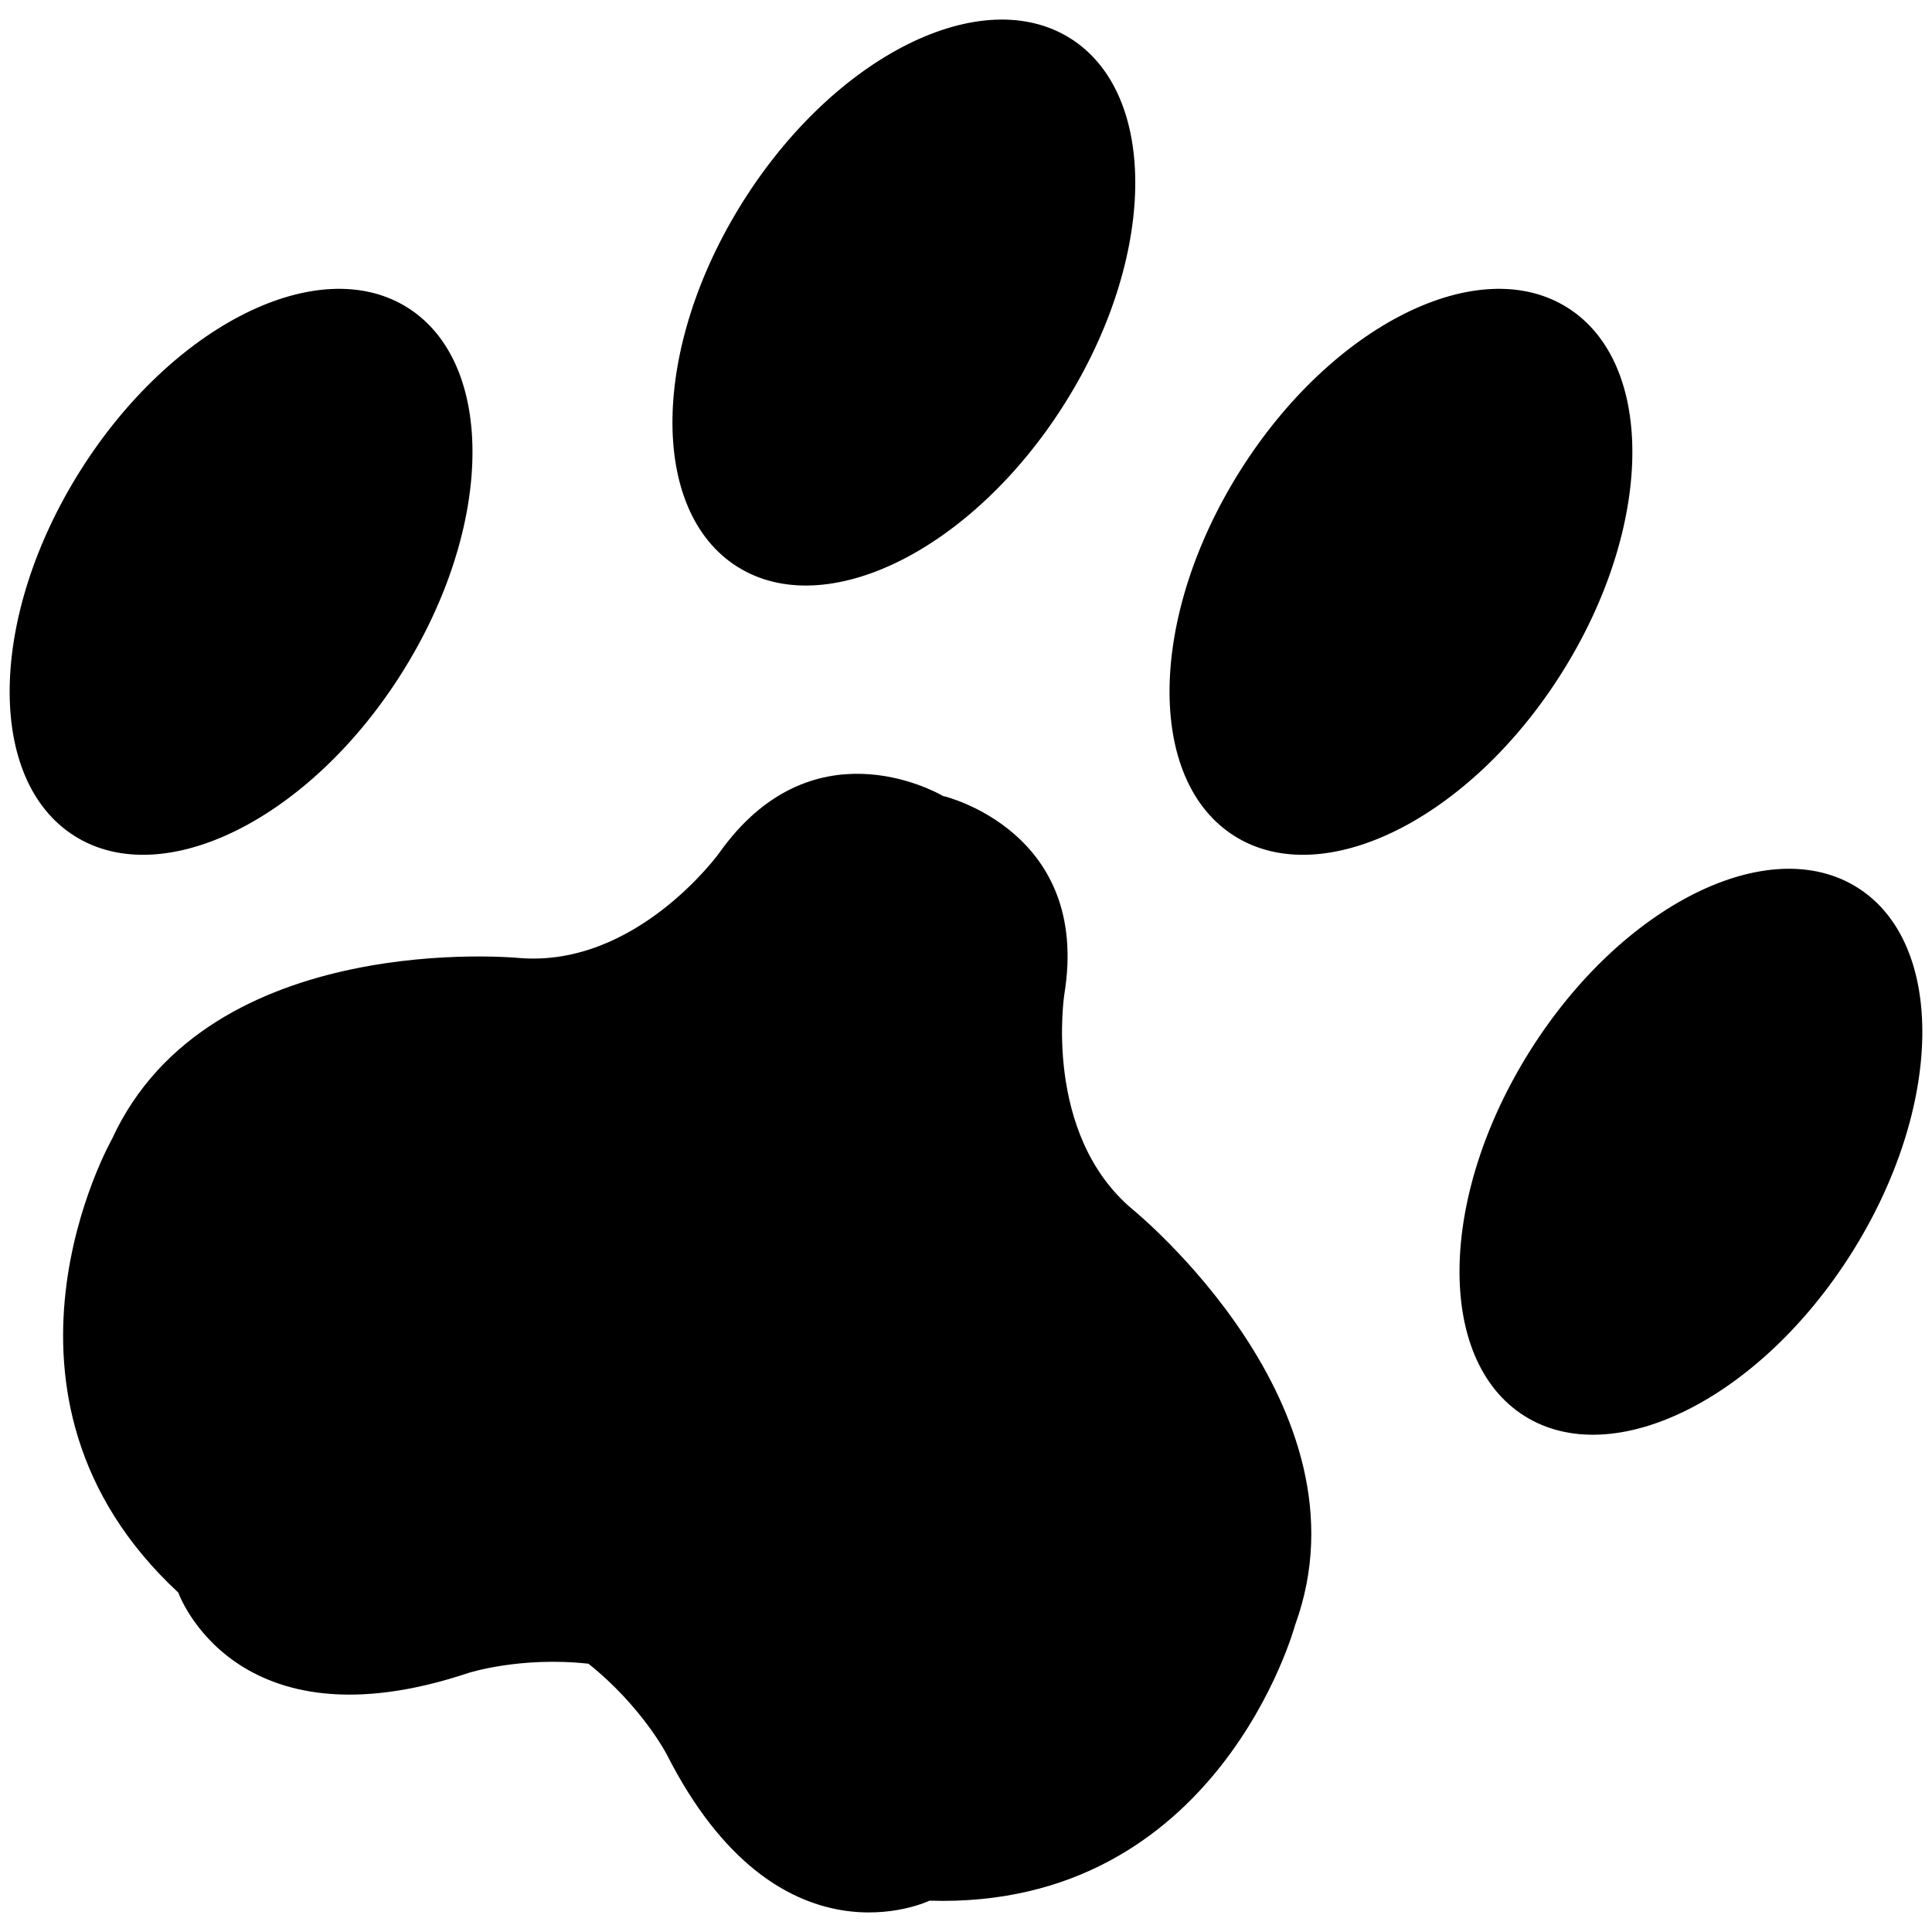
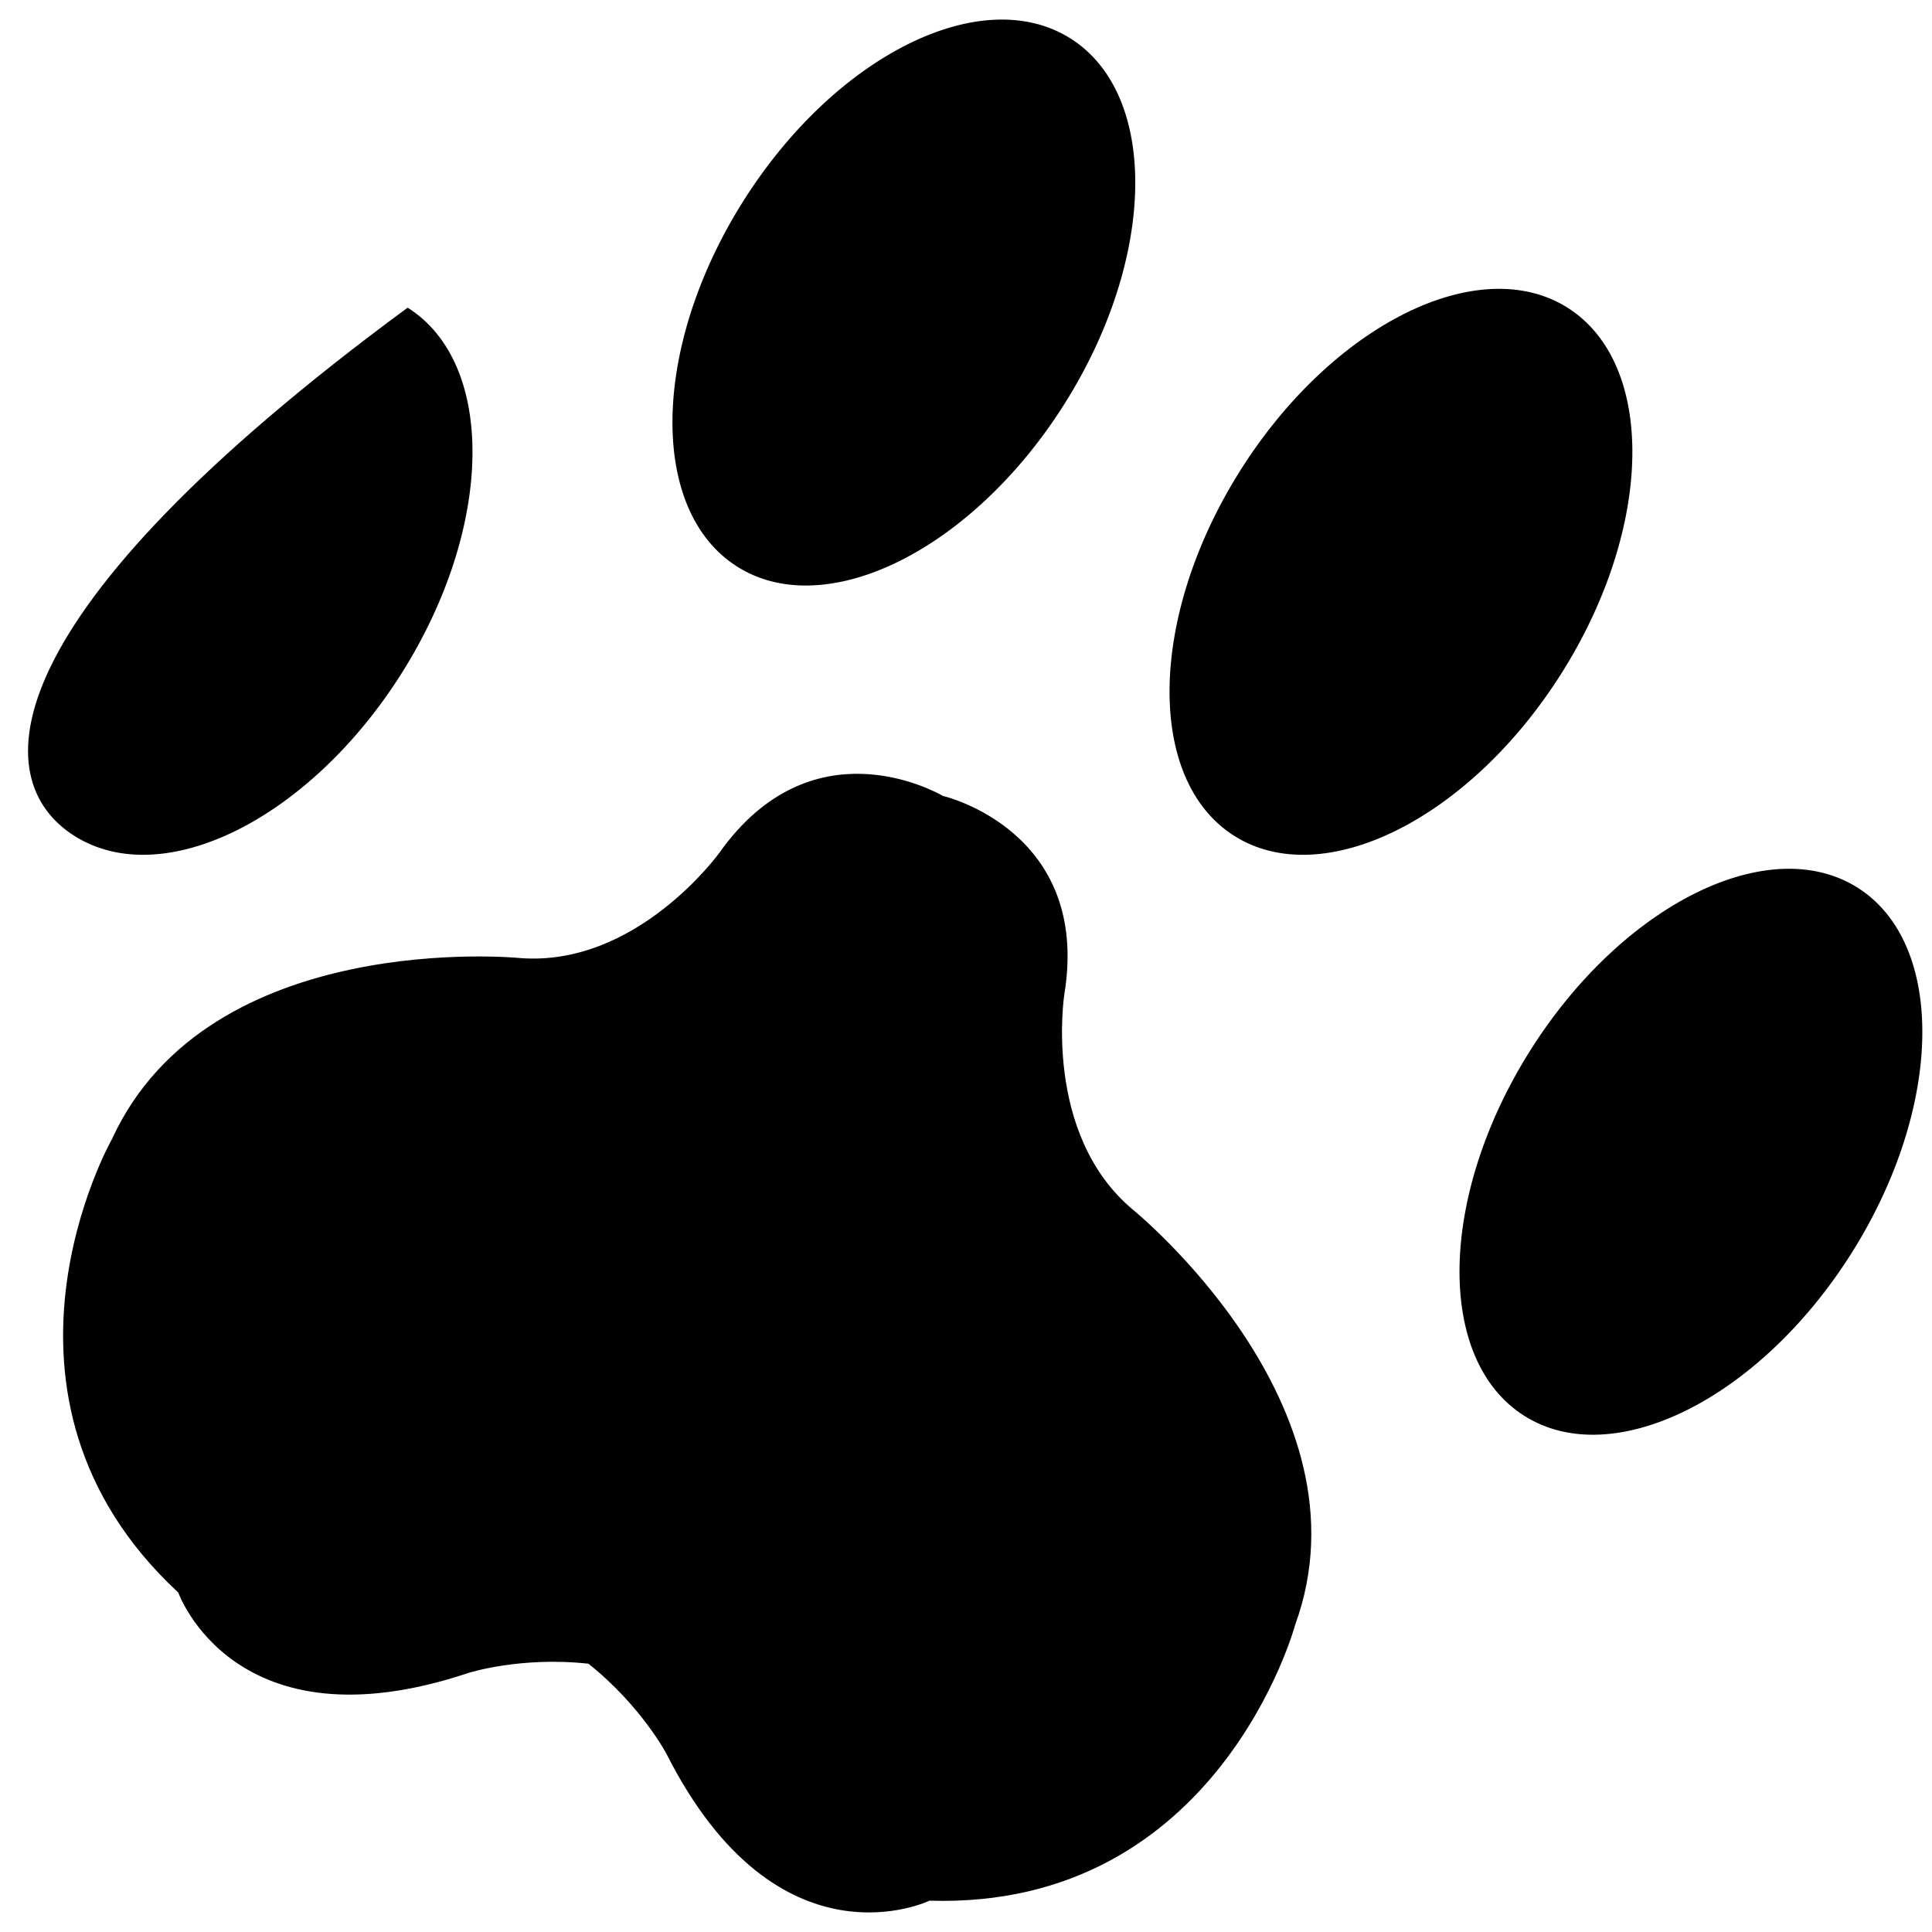
<svg xmlns="http://www.w3.org/2000/svg" version="1.1" id="Layer_1" x="0px" y="0px" width="200px" height="200px" viewBox="0 0 200 200" style="enable-background:new 0 0 200 200;" xml:space="preserve">
-   <path id="color1" d="M134.077,168.197c0,0-7.924,29.487-37.859,28.56c0,0-15.668,7.603-27.219-15.185c0,0-2.591-4.967-8.084-9.345  c-7.038-0.774-12.425,0.957-12.425,0.957c-24.233,8.094-30.035-8.323-30.035-8.323c-21.951-20.376-6.871-46.927-6.871-46.927  c10.055-21.936,42.204-18.76,42.204-18.76c12.145,0.977,20.677-10.889,20.677-10.889c9.495-13.382,22.156-6.464,23.213-5.854  l0.013-0.015c0,0,15.25,3.588,12.491,20.498c0,0-2.27,14.439,7.057,22.277C117.237,125.192,142.339,145.525,134.077,168.197z   M41.587,69.681c9.524-15.102,9.795-32.041,0.611-37.832c-9.188-5.792-24.352,1.756-33.875,16.858  C-1.199,63.811-1.47,80.749,7.716,86.54C16.901,92.33,32.066,84.782,41.587,69.681z M76.327,58.666  c9.185,5.79,24.351-1.757,33.871-16.859c9.524-15.101,9.796-32.041,0.611-37.831c-9.189-5.792-24.352,1.756-33.875,16.857  C67.413,35.938,67.142,52.875,76.327,58.666z M127.786,86.54c9.186,5.79,24.351-1.758,33.871-16.859  c9.524-15.102,9.796-32.041,0.61-37.832c-9.188-5.792-24.352,1.756-33.874,16.858C118.871,63.811,118.601,80.749,127.786,86.54z   M192.286,91.884c-9.188-5.791-24.352,1.756-33.875,16.858c-9.522,15.104-9.794,32.041-0.607,37.832  c9.185,5.791,24.35-1.757,33.871-16.858C201.198,114.614,201.471,97.675,192.286,91.884z" />
+   <path id="color1" d="M134.077,168.197c0,0-7.924,29.487-37.859,28.56c0,0-15.668,7.603-27.219-15.185c0,0-2.591-4.967-8.084-9.345  c-7.038-0.774-12.425,0.957-12.425,0.957c-24.233,8.094-30.035-8.323-30.035-8.323c-21.951-20.376-6.871-46.927-6.871-46.927  c10.055-21.936,42.204-18.76,42.204-18.76c12.145,0.977,20.677-10.889,20.677-10.889c9.495-13.382,22.156-6.464,23.213-5.854  l0.013-0.015c0,0,15.25,3.588,12.491,20.498c0,0-2.27,14.439,7.057,22.277C117.237,125.192,142.339,145.525,134.077,168.197z   M41.587,69.681c9.524-15.102,9.795-32.041,0.611-37.832C-1.199,63.811-1.47,80.749,7.716,86.54C16.901,92.33,32.066,84.782,41.587,69.681z M76.327,58.666  c9.185,5.79,24.351-1.757,33.871-16.859c9.524-15.101,9.796-32.041,0.611-37.831c-9.189-5.792-24.352,1.756-33.875,16.857  C67.413,35.938,67.142,52.875,76.327,58.666z M127.786,86.54c9.186,5.79,24.351-1.758,33.871-16.859  c9.524-15.102,9.796-32.041,0.61-37.832c-9.188-5.792-24.352,1.756-33.874,16.858C118.871,63.811,118.601,80.749,127.786,86.54z   M192.286,91.884c-9.188-5.791-24.352,1.756-33.875,16.858c-9.522,15.104-9.794,32.041-0.607,37.832  c9.185,5.791,24.35-1.757,33.871-16.858C201.198,114.614,201.471,97.675,192.286,91.884z" />
</svg>